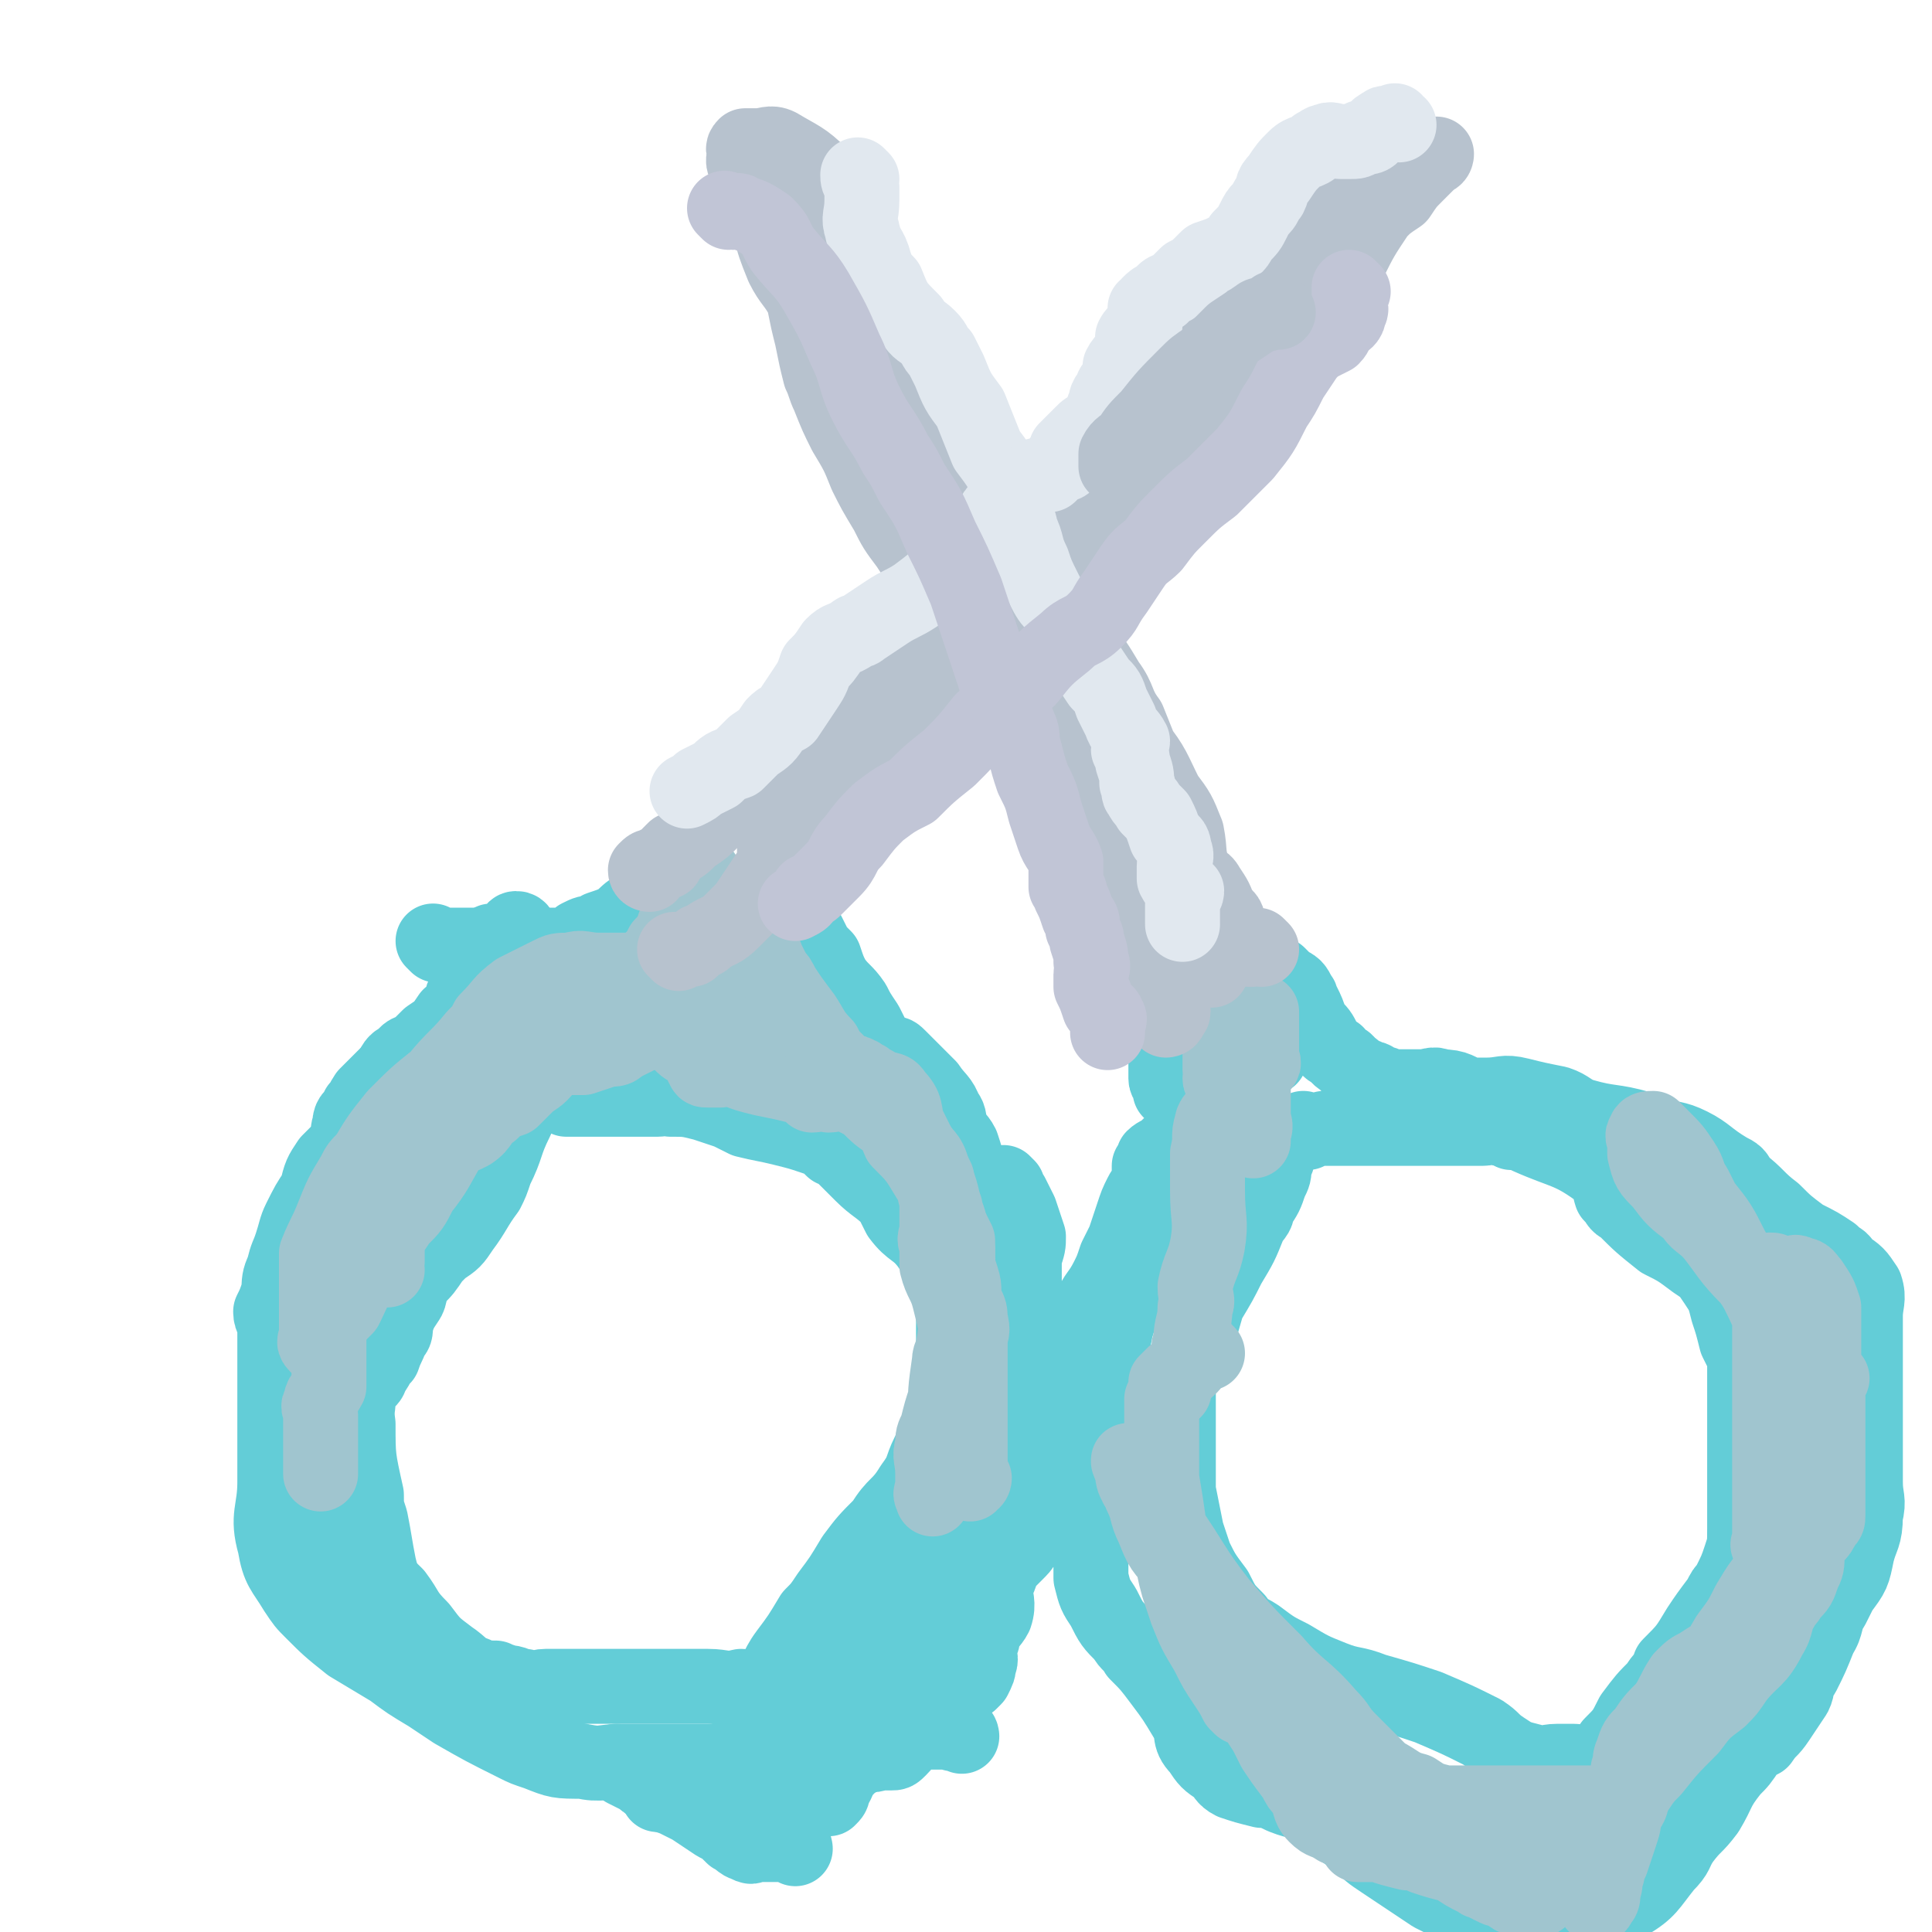
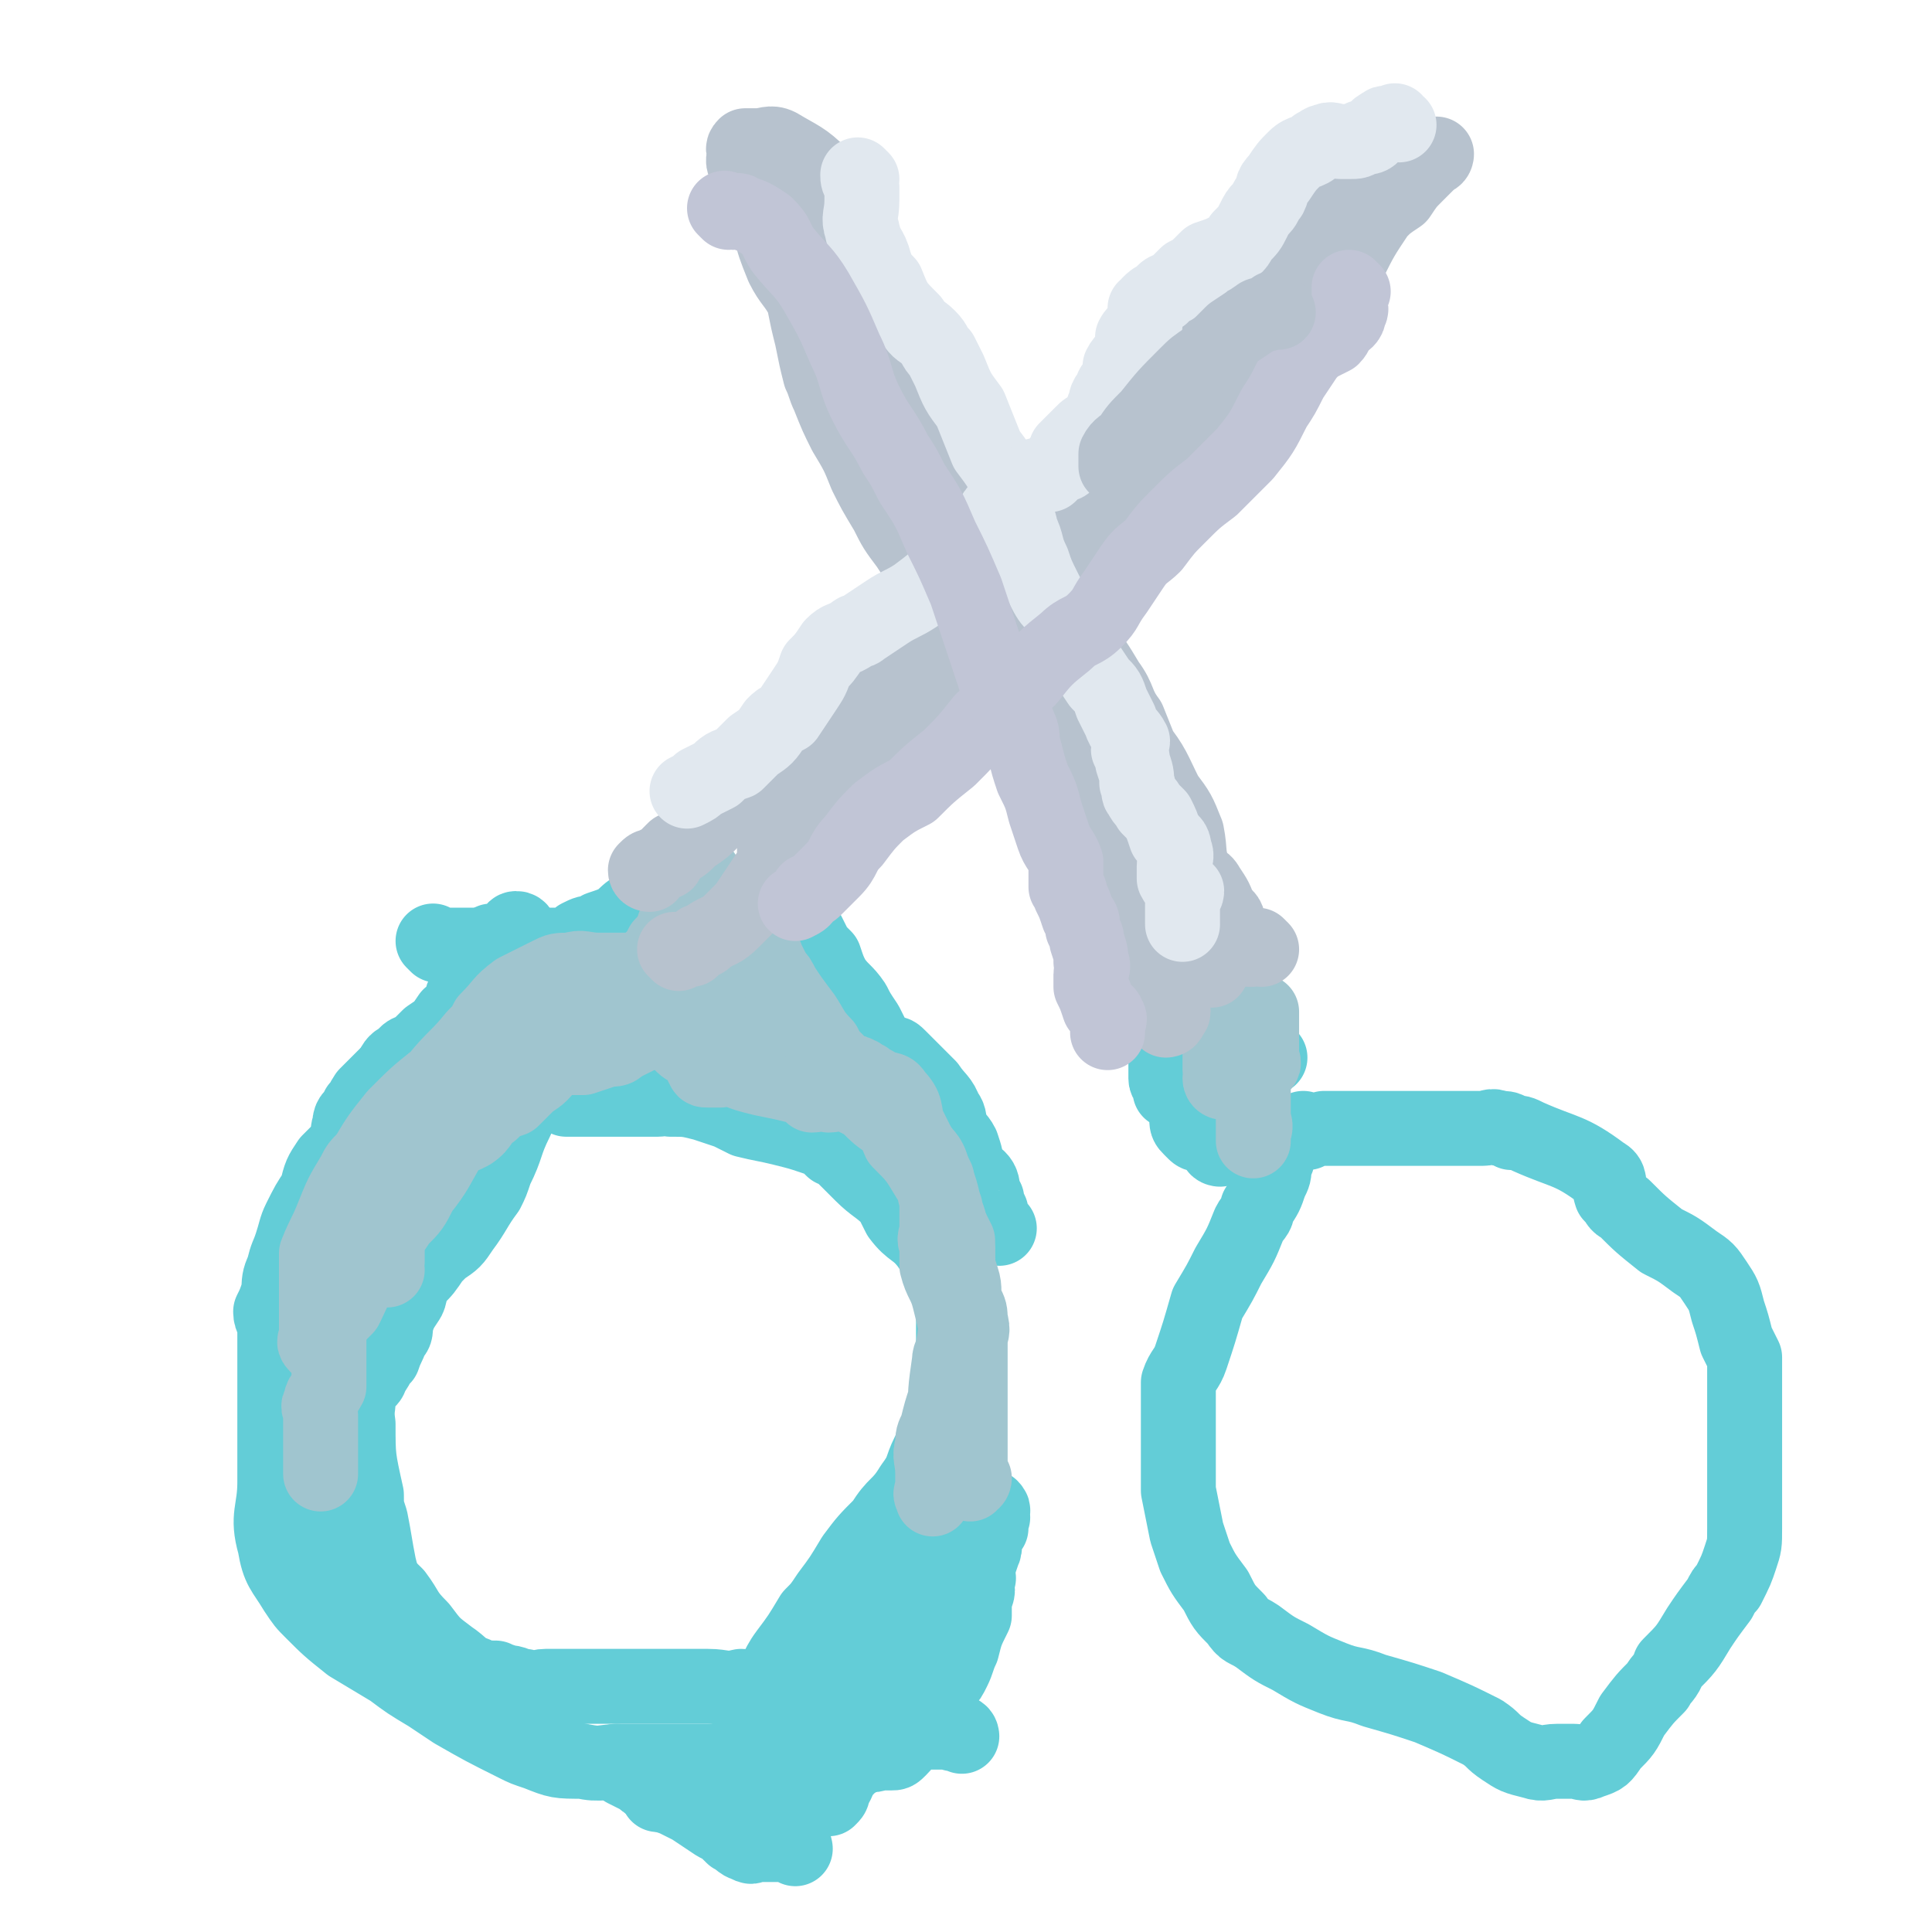
<svg xmlns="http://www.w3.org/2000/svg" viewBox="0 0 464 464" version="1.1">
  <g fill="none" stroke="#63CDD7" stroke-width="18" stroke-linecap="round" stroke-linejoin="round">
    <path d="M125,224c0,0 0,-1 -1,-1 -1,0 0,1 -1,2 -2,1 -2,1 -3,1 -1,0 -1,0 -2,0 -1,1 -1,1 -1,3 -1,1 -1,1 -1,2 -1,1 -1,1 -2,2 0,1 0,1 -1,3 0,1 0,1 -1,2 -1,1 -1,1 -1,3 -1,1 -1,1 -1,2 -1,1 -1,1 -2,1 -2,3 -2,3 -5,5 -1,1 -1,1 -2,2 -2,2 -3,1 -4,3 -2,1 -2,1 -3,3 -1,1 0,1 -1,2 -1,2 -1,2 -2,3 " />
    <path d="M135,262c0,0 0,-1 -1,-1 0,0 0,1 0,1 -1,0 -2,0 -3,0 -1,0 -1,-1 -2,0 -1,0 -2,0 -2,1 -2,3 -2,3 -3,6 -3,6 -2,6 -5,12 -1,3 -1,3 -2,5 -3,4 -3,5 -6,9 -2,3 -2,3 -5,5 -1,1 -1,1 -2,2 -2,3 -2,3 -4,5 -2,2 -1,3 -2,5 -2,3 -2,3 -3,6 0,2 0,2 -1,3 -1,3 -1,2 -2,5 -2,2 -1,2 -3,4 0,1 0,1 -1,2 -1,1 -2,1 -2,3 -1,0 0,0 0,1 0,2 0,2 -1,4 -1,2 -1,2 -2,5 -1,1 -1,1 -1,3 0,4 0,4 0,7 0,3 0,3 0,6 0,2 0,2 0,3 0,1 0,1 0,3 0,1 0,1 0,2 0,1 0,1 0,2 0,1 -1,1 0,2 1,1 1,1 3,2 1,2 2,1 3,3 4,2 4,2 7,5 3,4 2,4 6,8 3,4 3,4 7,7 3,2 3,3 6,4 2,1 3,1 5,1 1,1 1,0 2,1 3,0 3,1 5,1 3,1 3,0 5,0 4,0 4,0 7,0 4,0 4,0 7,0 4,0 4,0 8,0 3,0 3,0 7,0 3,0 3,0 7,0 2,0 2,0 3,0 4,0 4,1 8,0 3,0 3,1 6,-1 3,-2 2,-3 5,-7 3,-4 3,-4 6,-9 2,-2 2,-2 4,-5 3,-4 3,-4 6,-9 3,-4 3,-4 7,-8 3,-5 4,-4 7,-9 3,-4 2,-4 4,-8 2,-4 2,-4 3,-8 1,-2 1,-2 2,-4 0,-4 0,-4 1,-8 0,-4 0,-4 0,-7 0,-4 0,-4 0,-7 -1,-4 0,-4 -1,-7 0,-2 -1,-2 -1,-3 -2,-3 -2,-3 -4,-6 -3,-4 -4,-3 -7,-7 -1,-2 -1,-2 -2,-4 -3,-3 -4,-3 -7,-6 -2,-2 -2,-2 -5,-5 -1,-1 -1,-1 -2,-1 -2,-2 -2,-2 -5,-3 -3,-1 -3,-1 -7,-2 -4,-1 -5,-1 -9,-2 -2,-1 -2,-1 -4,-2 -3,-1 -3,-1 -6,-2 -4,-1 -4,-1 -8,-1 -1,-1 -1,0 -3,0 0,0 0,0 -1,0 -1,0 -1,0 -3,0 -2,0 -2,0 -4,0 -2,0 -2,0 -4,0 -2,0 -2,0 -4,0 -1,0 -1,0 -3,0 -1,0 -1,0 -1,0 -1,0 -1,0 -2,0 " />
    <path d="M314,272c0,0 -1,-1 -1,-1 0,0 0,0 -1,1 -1,0 -2,0 -3,1 -1,1 -1,2 -2,3 0,2 0,2 -1,4 0,2 0,2 -1,4 -1,3 -1,3 -3,6 0,2 -1,2 -2,4 -2,5 -2,5 -5,10 -2,4 -2,4 -5,9 -2,7 -2,7 -4,13 -1,3 -2,3 -3,6 0,1 0,1 0,3 0,2 0,2 0,5 0,5 0,5 0,9 0,4 0,4 0,9 1,5 1,5 2,10 1,3 1,3 2,6 2,4 2,4 5,8 2,4 2,4 5,7 2,3 2,2 5,4 4,3 4,3 8,5 5,3 5,3 10,5 5,2 5,1 10,3 7,2 7,2 13,4 7,3 7,3 13,6 3,2 2,2 5,4 3,2 3,2 7,3 3,1 3,0 6,0 2,0 2,0 4,0 2,0 2,1 4,0 3,-1 3,-1 5,-4 3,-3 3,-3 5,-7 3,-4 3,-4 6,-7 1,-2 2,-2 3,-5 4,-4 4,-4 7,-9 2,-3 2,-3 5,-7 1,-2 1,-2 2,-3 2,-4 2,-4 3,-7 1,-3 1,-3 1,-7 0,-2 0,-2 0,-4 0,-4 0,-4 0,-8 0,-4 0,-4 0,-8 0,-1 0,-1 0,-3 0,-5 0,-5 0,-9 0,-5 0,-5 0,-9 -1,-2 -1,-2 -2,-4 -1,-4 -1,-4 -2,-7 -1,-4 -1,-4 -3,-7 -2,-3 -2,-3 -5,-5 -4,-3 -4,-3 -8,-5 -5,-4 -5,-4 -9,-8 -2,-1 -1,-1 -3,-3 -1,-3 0,-4 -2,-5 -8,-6 -9,-5 -18,-9 -2,-1 -2,-1 -4,-1 -1,-1 -1,-1 -3,-1 -2,-1 -2,0 -4,0 -2,0 -2,0 -3,0 -2,0 -2,0 -4,0 -1,0 -1,0 -2,0 -1,0 -1,0 -2,0 -3,0 -3,0 -5,0 -3,0 -3,0 -6,0 -3,0 -3,0 -7,0 -2,0 -2,0 -5,0 -1,0 -1,0 -2,0 -1,0 -1,0 -2,0 " />
-     <path d="M242,285c0,0 -1,-1 -1,-1 0,1 1,2 2,3 1,2 1,2 2,4 1,3 1,3 2,6 0,2 0,2 -1,5 0,4 0,4 0,9 0,3 0,3 0,5 0,3 0,3 0,6 0,3 0,3 0,7 0,3 0,3 0,6 0,4 0,4 0,8 0,3 0,3 0,6 0,3 0,3 0,6 0,2 0,2 0,4 0,3 0,3 0,6 0,2 1,2 0,3 0,3 0,3 -2,5 -1,1 -1,1 -2,2 -1,1 -1,1 -1,1 -1,3 -1,3 -2,5 0,3 1,4 0,7 -1,2 -2,2 -3,5 0,1 0,1 -1,2 0,3 1,3 0,5 0,1 0,1 -1,3 0,0 -1,1 -1,1 0,-1 0,-2 0,-4 1,-1 0,-1 0,-2 0,-1 0,-1 0,-2 0,-1 0,-1 0,-3 0,-2 0,-2 0,-4 1,-2 1,-2 1,-4 1,-1 1,-1 2,-2 0,-1 0,-1 1,-2 1,-3 1,-3 2,-5 2,-5 2,-5 4,-10 1,-3 2,-3 3,-5 2,-5 2,-5 4,-10 3,-5 3,-5 4,-11 1,-2 1,-3 2,-5 1,-4 1,-4 2,-9 1,-4 1,-4 2,-8 1,-2 1,-2 2,-4 1,-3 2,-3 4,-7 1,-2 1,-2 2,-5 1,-2 1,-2 2,-4 1,-3 1,-3 2,-6 1,-3 1,-3 2,-5 1,-2 1,-1 2,-3 0,-2 0,-2 0,-4 1,-1 1,-2 1,-2 1,-1 2,-1 3,-2 0,0 1,-1 1,-1 0,0 0,1 -1,2 0,0 0,0 0,1 0,2 1,2 0,3 -1,4 -1,4 -3,8 -2,6 -2,6 -5,12 -1,3 -1,3 -1,6 -2,6 -1,6 -3,12 -1,5 -1,5 -2,11 -1,3 -1,3 -1,6 -1,5 -2,5 -3,11 0,4 0,4 0,9 0,2 0,2 0,3 0,4 0,4 0,7 0,5 0,5 0,9 0,2 0,2 0,4 1,4 1,4 3,7 2,4 2,4 5,7 1,2 2,2 3,4 3,3 3,3 6,7 3,4 3,4 6,9 2,3 0,4 3,7 2,3 2,3 5,5 1,1 1,2 3,3 3,1 3,1 7,2 2,0 2,0 4,1 4,2 5,1 9,4 5,3 5,4 10,7 3,3 3,3 6,5 6,4 6,4 12,8 6,3 6,3 13,6 0,0 0,-1 1,-1 1,0 1,0 3,0 2,0 2,0 4,0 4,0 4,0 7,0 2,0 2,0 4,0 3,0 3,1 7,0 4,0 5,0 8,-3 5,-3 5,-4 9,-9 3,-3 2,-3 4,-6 3,-4 3,-3 6,-7 3,-5 2,-5 6,-10 2,-2 2,-2 4,-5 1,-1 1,-1 3,-2 2,-3 2,-2 4,-5 2,-3 2,-3 4,-6 1,-2 0,-2 2,-5 2,-4 2,-4 4,-9 2,-3 1,-4 3,-7 1,-2 1,-2 2,-4 3,-4 3,-4 4,-9 1,-4 2,-4 2,-9 1,-4 0,-4 0,-8 0,-2 0,-2 0,-4 0,-3 0,-3 0,-7 0,-3 0,-3 0,-6 0,-3 0,-3 0,-6 0,-3 0,-3 0,-6 0,-2 0,-2 0,-4 0,-3 0,-3 0,-7 0,-3 1,-4 0,-7 -2,-3 -2,-3 -5,-5 -1,-2 -1,-1 -3,-3 -3,-2 -3,-2 -7,-4 -4,-3 -4,-3 -7,-6 -4,-3 -4,-4 -8,-7 -1,-2 -1,-2 -3,-3 -5,-3 -5,-4 -9,-6 -4,-2 -4,-1 -9,-3 -1,0 -1,0 -3,-1 -7,-2 -7,-1 -14,-3 -3,-1 -3,-2 -6,-3 -5,-1 -5,-1 -9,-2 -4,-1 -4,0 -8,0 -2,0 -2,0 -4,0 -3,-1 -3,-2 -7,-2 -2,-1 -2,0 -5,0 -1,0 -1,0 -2,0 -3,0 -3,0 -5,0 -2,-1 -2,-1 -4,-1 0,-1 0,-1 -1,-1 -1,-1 -1,0 -2,-1 -2,-1 -1,-1 -3,-2 -1,-2 -2,-1 -3,-3 -2,-1 -2,-1 -3,-3 -1,-2 -1,-2 -3,-4 -1,-3 -1,-3 -2,-5 -1,-1 0,-1 -1,-2 -1,-2 -1,-2 -3,-3 -1,-1 -1,-1 -2,-2 -1,0 -1,1 -2,1 -1,0 -1,0 -2,0 -1,0 -1,0 -2,0 -1,0 -2,-1 -2,0 0,0 0,0 0,1 1,1 0,1 0,3 0,1 0,1 0,3 0,1 0,1 0,2 0,1 0,1 0,2 0,1 0,1 0,2 0,1 0,1 0,2 " />
    <path d="M293,276c0,0 -1,0 -1,-1 -1,-1 -1,-1 -2,-2 -1,-1 -2,0 -3,-1 -1,-1 -1,-1 -1,-1 -1,-1 -1,-1 -1,-3 0,-1 1,-1 0,-2 0,-2 0,-2 -1,-2 0,-1 -1,-1 -1,-1 -1,-1 -1,-1 -2,-1 0,-2 -1,-2 -1,-3 0,-1 0,-1 0,-2 0,-1 0,-1 0,-2 0,-2 0,-2 0,-4 0,-2 0,-2 0,-3 0,-2 0,-2 0,-4 0,-2 0,-2 0,-5 0,-1 0,-1 0,-2 0,-1 0,-1 0,-1 " />
    <path d="M305,254c0,0 -1,-1 -1,-1 -1,0 -1,1 -2,1 -3,0 -3,0 -6,0 0,0 -1,-1 -1,0 0,0 0,0 0,1 0,0 0,0 0,1 " />
    <path d="M240,295c0,0 -1,0 -1,-1 -1,-1 -1,-1 -1,-3 -1,-2 -1,-2 -1,-3 -1,-1 -1,-1 -1,-2 0,-1 0,-2 -1,-3 0,0 0,0 -1,0 -1,-1 -1,-1 -2,-2 0,0 1,0 0,-1 0,-2 0,-2 -1,-5 -1,-2 -2,-2 -3,-5 0,-1 0,-2 -1,-3 -1,-3 -2,-3 -4,-6 -2,-2 -2,-2 -5,-5 -1,-1 -1,-1 -2,-2 -1,-1 -1,-1 -2,-1 -1,-1 -1,0 -2,0 -1,0 -2,0 -2,0 0,-1 0,-2 0,-3 -1,-2 -1,-2 -2,-4 -2,-3 -2,-3 -3,-5 -2,-3 -3,-3 -5,-6 -1,-2 -1,-2 -2,-5 -1,-1 -1,-1 -2,-2 -1,-2 -1,-2 -2,-4 -1,-1 -2,-1 -2,-2 -1,-1 0,-2 0,-3 " />
    <path d="M105,227c0,0 -1,-1 -1,-1 0,0 1,1 2,1 2,0 2,0 4,0 2,0 2,0 4,0 1,0 1,0 3,0 1,0 1,0 2,0 1,0 1,0 3,0 0,0 0,0 0,0 1,0 1,0 2,0 2,0 2,0 3,0 2,0 2,0 3,0 3,0 3,0 6,0 2,-1 2,-1 3,-2 2,-1 2,-1 4,-1 1,-1 1,-1 1,-1 3,-1 3,-1 5,-2 2,-2 2,-2 5,-4 0,-1 0,-1 1,-2 1,-1 1,-1 2,-2 0,-2 0,-3 1,-4 0,-1 1,-1 2,-1 0,-1 1,0 1,0 1,0 1,0 2,0 2,0 2,0 3,0 " />
    <path d="M103,252c0,0 0,-1 -1,-1 0,0 0,1 -1,2 -1,1 -1,1 -2,1 -1,1 -1,1 -2,2 -1,0 -2,0 -3,1 -1,1 -1,1 -2,2 -2,2 -2,2 -4,4 -2,3 -1,3 -3,7 -1,2 -1,2 -2,5 -2,2 -2,2 -4,4 -2,3 -2,3 -3,7 -2,3 -2,3 -4,7 -1,2 -1,3 -2,6 -1,3 -1,2 -2,6 -1,2 -1,3 -1,5 -1,3 -1,3 -2,5 0,2 1,2 1,4 0,3 0,3 0,6 0,6 0,6 0,12 0,7 0,7 0,13 0,3 0,3 0,6 0,7 -2,8 0,15 1,6 2,6 5,11 2,3 2,3 4,5 4,4 4,4 9,8 5,3 5,3 10,6 4,3 4,3 9,6 3,2 3,2 6,4 7,4 7,4 15,8 2,1 2,1 5,2 5,2 5,2 11,2 5,1 5,0 10,0 2,0 2,0 4,0 4,0 4,0 8,0 6,0 6,0 12,0 2,0 2,0 4,0 5,0 5,1 10,0 3,0 3,0 5,-1 2,-2 2,-3 3,-4 1,-1 1,-1 2,-2 1,-1 2,-1 3,-2 2,-2 1,-2 3,-3 3,-4 3,-4 5,-7 4,-5 4,-5 8,-10 4,-4 4,-4 9,-8 2,-2 2,-2 5,-5 1,-1 1,-1 2,-2 2,-3 2,-3 3,-6 1,-2 0,-2 0,-5 1,0 1,0 2,-1 0,-1 0,-1 0,-2 1,-1 0,-1 0,-1 0,-1 1,-1 0,-2 0,0 0,0 -1,0 -1,1 -1,1 -1,1 -1,1 -1,1 -2,2 -3,3 -3,3 -5,5 -3,3 -3,3 -6,6 -3,4 -3,5 -6,9 -3,4 -3,5 -7,9 -1,2 -1,3 -3,4 -4,3 -4,3 -7,5 -3,2 -3,3 -5,5 -1,1 -1,1 -3,2 -2,3 -2,3 -4,5 -2,2 -2,3 -4,5 -2,2 -3,1 -5,2 -5,1 -5,1 -10,1 -7,1 -7,0 -14,0 -3,0 -3,0 -6,0 -4,0 -5,1 -9,0 -5,-1 -5,-1 -9,-3 -2,-2 -2,-3 -5,-4 -4,-3 -4,-3 -9,-6 -6,-3 -6,-2 -11,-6 -5,-4 -6,-4 -9,-9 -2,-3 -1,-3 -2,-7 -1,-2 -1,-2 -2,-4 -1,-4 -1,-4 -2,-8 -1,-5 -1,-6 -2,-11 -1,-3 -1,-3 -1,-6 -2,-9 -2,-9 -2,-17 -1,-7 0,-7 0,-14 0,-3 0,-3 0,-5 -1,-4 -2,-4 -2,-8 -1,-3 0,-3 0,-7 0,-1 0,-1 0,-2 0,-1 0,-1 0,-3 0,-3 0,-3 0,-5 0,-3 0,-3 0,-5 0,-7 0,-7 0,-13 0,-2 0,-2 0,-3 0,-4 -1,-4 0,-7 0,-2 1,-2 2,-3 0,-1 0,-1 0,-1 " />
  </g>
  <g fill="none" stroke="#A0C5CF" stroke-width="18" stroke-linecap="round" stroke-linejoin="round">
    <path d="M93,305c0,0 -1,0 -1,-1 0,0 1,-1 1,-1 0,-1 0,-1 0,-2 0,-1 0,-1 0,-1 0,-2 0,-2 0,-4 0,-2 -1,-2 0,-4 0,-2 1,-2 1,-4 1,-3 0,-3 2,-5 1,-2 1,-2 3,-4 2,-1 2,-2 5,-3 2,-1 2,-1 4,-2 3,-1 3,-1 5,-2 3,-2 2,-3 5,-5 2,-2 2,-2 5,-3 2,-2 2,-2 4,-4 3,-2 3,-2 5,-5 2,-3 3,-2 4,-6 1,-2 1,-2 1,-5 0,-1 0,-1 0,-2 -1,0 -1,1 -1,2 -2,1 -2,1 -3,2 -1,2 -1,2 -2,3 -2,1 -2,1 -3,2 -2,2 -2,2 -4,4 -3,2 -3,2 -5,5 -2,2 -2,2 -4,4 -3,5 -3,5 -7,11 -3,5 -3,6 -7,11 -2,4 -2,4 -5,7 -4,6 -4,6 -8,12 -3,4 -3,5 -5,9 -2,2 -2,2 -3,3 -1,2 -1,2 -3,4 -1,1 -1,2 -1,2 -1,-1 0,-1 0,-2 0,-3 0,-3 0,-7 0,-4 0,-4 0,-9 0,-2 0,-2 0,-4 2,-5 2,-4 4,-9 2,-5 2,-5 5,-10 1,-2 1,-2 3,-4 3,-5 3,-5 7,-10 5,-5 5,-5 10,-9 4,-5 5,-5 9,-10 2,-2 2,-2 3,-4 4,-4 3,-4 7,-7 4,-2 4,-2 8,-4 2,-1 2,-1 5,-1 3,-1 3,0 7,0 1,0 1,0 2,0 4,0 4,0 7,0 3,0 3,-1 5,0 3,0 3,0 5,1 5,2 5,2 9,5 4,3 4,3 7,5 4,3 4,3 8,5 1,1 1,2 3,3 3,1 3,1 5,2 3,2 3,2 5,3 1,0 1,0 2,1 3,2 3,2 5,4 2,2 3,2 5,4 1,1 1,1 2,2 3,3 3,3 5,6 2,2 2,2 4,5 1,2 1,2 2,4 0,2 0,2 0,3 -1,1 0,1 0,2 0,0 0,0 0,1 0,0 0,0 0,1 0,1 0,1 0,2 0,0 0,0 0,1 0,0 0,0 0,1 0,0 0,0 0,1 0,0 0,0 0,1 0,1 -1,1 0,3 0,2 0,2 0,5 1,4 2,4 3,8 1,4 1,4 2,9 0,2 0,2 0,4 -1,2 0,2 -1,5 0,3 -1,3 -2,6 -1,3 -1,3 -2,7 -1,2 -1,2 -1,4 -1,3 0,3 0,7 0,2 0,2 0,5 0,1 0,1 0,1 0,0 0,0 0,0 0,-1 -1,-1 0,-2 0,-2 0,-2 1,-4 1,-2 1,-2 1,-4 1,-4 0,-4 1,-9 0,-7 0,-7 1,-14 0,-2 1,-2 1,-4 1,-6 0,-6 1,-13 0,-3 0,-3 0,-5 0,-2 0,-2 0,-4 0,-1 0,-2 0,-3 -1,-2 -1,-2 -2,-4 -1,-2 -1,-2 -1,-4 -2,-4 -2,-4 -4,-7 -3,-5 -3,-5 -7,-9 -1,-2 0,-2 -2,-4 -3,-2 -3,-2 -6,-5 -2,-1 -2,-1 -4,-2 -3,-1 -3,0 -5,0 -2,-1 -2,0 -4,0 -1,-1 -1,-1 -3,-2 -4,-1 -4,-1 -9,-2 -4,-1 -4,-1 -9,-3 -4,-1 -4,-1 -7,-3 -1,-1 -2,-1 -3,-2 -2,-2 -1,-2 -3,-3 -1,-1 -2,0 -3,0 0,0 0,-1 -1,0 -2,0 -2,0 -4,1 -2,1 -2,1 -4,2 -1,1 -1,1 -3,1 -3,1 -3,1 -6,2 -2,0 -2,0 -3,0 0,0 0,0 0,0 1,-2 1,-2 2,-3 2,-1 2,-1 3,-3 2,-2 1,-2 3,-3 2,-4 2,-4 5,-8 3,-4 3,-3 7,-7 1,-1 1,-1 2,-3 2,-2 2,-2 3,-5 2,-3 1,-3 3,-6 0,-2 1,-2 2,-4 0,0 1,0 1,-1 1,0 1,-1 1,-1 0,0 0,1 0,2 0,1 0,1 0,2 0,3 0,3 0,5 0,6 0,6 0,12 0,5 0,5 0,11 0,2 0,2 0,5 0,3 0,3 0,7 0,1 -1,2 0,2 0,1 0,1 1,1 1,0 1,0 2,0 1,0 1,0 1,0 0,-1 0,-1 0,-1 -1,-1 0,-1 0,-2 0,-3 0,-3 0,-6 0,-4 0,-4 0,-9 0,-2 0,-2 0,-4 0,-4 -1,-4 0,-7 1,-2 1,-3 3,-4 0,-1 1,-1 2,-1 0,0 1,-1 1,0 0,0 0,0 0,1 0,1 0,1 0,3 0,2 0,2 0,4 0,2 0,2 0,3 0,2 0,2 0,4 0,2 0,2 0,3 " />
-     <path d="M295,268c0,0 -1,-1 -1,-1 0,0 0,0 -1,1 0,0 0,-1 -1,0 0,0 -1,1 -1,2 -1,3 0,3 -1,7 0,1 0,1 0,3 0,3 0,3 0,6 0,7 1,7 0,13 -1,5 -2,5 -3,10 0,3 1,3 0,5 0,4 -1,4 -1,8 -1,2 0,2 -1,4 0,2 0,2 -1,3 -1,1 -1,1 -2,3 0,1 0,1 0,2 " />
    <path d="M232,337c0,0 -1,-1 -1,-1 0,1 0,2 1,4 0,2 0,2 0,3 0,3 0,3 0,5 0,2 -1,3 0,4 0,2 1,1 2,3 0,0 0,1 -1,1 0,1 0,0 0,-1 0,0 0,0 0,-1 0,-1 0,-1 0,-2 0,-2 0,-2 0,-3 0,-2 0,-2 0,-4 0,-2 0,-2 0,-3 0,-2 0,-2 0,-4 0,-3 0,-3 0,-6 0,-3 0,-3 0,-5 0,-2 0,-2 0,-5 0,-2 1,-2 0,-5 0,-2 0,-2 -1,-4 -1,-3 0,-3 -1,-6 -1,-3 -1,-3 -1,-7 -1,-2 -1,-2 -2,-5 0,-2 0,-2 -1,-4 -1,-5 -1,-5 -3,-10 -1,-4 -2,-3 -4,-7 -1,-2 -1,-2 -2,-4 -1,-3 0,-4 -3,-7 -1,-2 -2,-1 -4,-2 -1,-1 -2,-1 -3,-2 -1,0 -1,-1 -2,-1 -1,-1 -1,0 -2,0 -2,-2 -2,-2 -4,-4 -1,-1 -1,-1 -2,-3 -3,-3 -3,-4 -5,-7 -3,-4 -3,-4 -5,-7 -1,-2 -1,-2 -2,-3 -1,-2 -1,-2 -2,-4 0,-1 -1,-1 -1,-1 0,0 0,0 0,0 " />
    <path d="M85,304c0,0 0,-1 -1,-1 -1,0 -1,1 -1,2 -1,1 -1,2 -2,3 0,3 0,3 -1,6 0,3 0,3 -1,6 0,2 0,2 0,4 0,2 0,2 0,5 0,2 0,2 0,4 -1,2 -2,2 -2,4 -1,1 0,1 0,3 0,4 0,4 0,7 0,3 0,3 0,6 0,1 0,1 0,1 0,-1 0,-1 0,-3 0,-1 0,-1 0,-3 0,-2 0,-2 0,-3 0,-2 0,-2 0,-4 0,-1 0,-1 0,-1 " />
-     <path d="M290,325c0,0 -1,-1 -1,-1 0,0 0,0 -1,0 0,1 0,1 -1,2 -1,1 0,1 -1,2 -1,1 -1,1 -2,1 -1,1 -1,1 -2,1 -1,1 -1,1 -2,2 0,1 0,2 -1,4 0,1 0,1 0,2 0,1 0,1 0,3 0,1 0,1 0,2 0,1 0,1 0,2 0,2 0,2 0,4 0,3 0,3 0,6 1,6 1,6 2,13 1,6 0,6 2,13 1,3 1,3 2,6 2,5 2,5 5,10 2,4 2,4 4,7 2,3 2,3 3,5 1,1 1,1 1,1 2,1 2,1 3,1 0,1 0,0 1,0 0,0 0,1 0,0 1,0 1,0 0,-1 -1,-3 -1,-3 -2,-6 -1,-2 -2,-2 -3,-4 0,-3 0,-3 -1,-5 0,-2 0,-2 -1,-4 -1,-2 -1,-1 -3,-3 -1,-2 -1,-2 -2,-4 -1,-2 -1,-2 -3,-3 -1,-2 -1,-2 -2,-3 -1,-1 -1,-1 -2,-2 -1,-1 -1,-1 -1,-1 0,0 0,-1 0,-1 1,1 1,1 2,2 0,2 0,2 1,4 0,2 0,2 1,4 1,4 2,4 4,7 1,3 2,3 3,5 2,3 2,3 4,6 2,4 2,4 4,8 1,3 1,3 3,6 1,2 1,2 2,4 2,3 2,3 5,7 1,2 1,2 2,3 2,3 1,4 3,6 2,2 2,1 5,3 1,0 1,0 2,1 2,1 1,1 3,1 2,1 2,1 5,2 3,1 3,1 7,2 2,0 2,0 4,1 3,1 3,1 7,2 3,2 3,2 5,3 1,0 1,1 2,1 2,1 2,1 5,2 2,1 2,2 4,2 1,1 1,0 2,0 1,0 1,0 1,0 1,0 2,0 2,0 0,0 -1,1 -2,0 -2,0 -2,0 -3,-1 -2,0 -2,0 -3,-1 -2,0 -2,0 -4,-1 -2,-1 -1,-2 -2,-3 -5,-5 -5,-5 -9,-9 -3,-3 -4,-3 -6,-5 -6,-5 -5,-5 -10,-10 -7,-7 -7,-7 -13,-14 -6,-6 -6,-6 -12,-12 -3,-3 -2,-3 -5,-6 -4,-4 -5,-4 -9,-8 -5,-5 -5,-5 -9,-10 -4,-4 -4,-4 -6,-9 -2,-4 -1,-4 -3,-8 0,-1 0,-1 -1,-2 -1,-2 -1,-2 -1,-4 -1,-1 -1,-3 -1,-2 2,2 2,3 4,7 3,4 2,4 5,8 7,10 6,10 13,19 6,7 6,7 13,14 6,7 7,6 13,13 3,3 2,3 5,6 4,4 4,4 8,8 4,2 4,3 8,4 3,2 3,2 7,3 2,0 2,0 5,0 1,0 1,0 2,0 2,0 2,0 3,0 1,0 1,0 3,0 2,0 2,0 5,0 2,0 2,0 5,0 1,0 1,0 2,0 2,0 2,0 5,0 1,0 1,0 3,0 0,0 0,0 1,0 1,0 1,0 2,0 0,0 0,0 0,0 -1,0 -1,0 -2,0 -1,0 -1,0 -2,0 -1,0 -1,0 -2,0 -2,0 -2,0 -3,0 -3,0 -3,0 -5,0 -2,0 -2,0 -4,0 -1,0 -1,0 -3,1 -2,1 -2,1 -4,2 -1,1 -1,0 -2,0 -1,0 -1,0 -1,0 -1,1 0,1 0,2 0,1 0,1 0,2 0,1 1,0 1,0 2,0 2,0 3,0 2,0 2,0 5,0 1,0 1,0 3,0 2,0 2,0 4,0 2,0 2,0 3,0 1,0 1,1 2,0 2,0 2,0 3,0 1,-1 1,-1 2,-2 1,-1 1,-1 3,-2 1,-1 1,-1 2,-2 1,-2 1,-1 2,-3 1,-1 1,-1 2,-2 1,-2 1,-2 1,-4 1,-2 0,-2 1,-4 1,-3 1,-3 3,-5 2,-3 2,-3 5,-6 2,-3 2,-4 4,-7 2,-2 2,-2 4,-3 3,-2 3,-2 7,-4 1,-1 1,-2 3,-3 1,0 1,0 2,-1 1,0 1,0 2,-1 0,0 -1,-1 -1,-1 0,1 0,1 0,2 0,1 0,1 -1,2 0,1 -1,1 -2,2 -1,2 -2,1 -3,3 -2,1 -2,1 -4,2 -3,2 -2,3 -5,5 -2,3 -3,3 -5,5 -1,2 -1,3 -3,5 -1,2 -1,2 -2,4 -1,1 -1,1 -1,3 -1,2 -1,2 -1,4 -1,2 -1,2 -2,4 0,3 -1,3 -2,5 0,2 0,2 -1,5 -1,3 -1,3 -2,6 -1,2 -1,1 -1,3 -1,2 0,2 -1,4 0,2 0,2 -1,3 0,1 -1,1 -1,0 0,0 0,0 0,-1 0,-2 0,-2 0,-3 0,-2 0,-2 1,-4 2,-6 2,-7 5,-13 1,-3 2,-3 4,-6 2,-3 2,-3 4,-5 4,-5 4,-5 9,-10 3,-4 3,-4 7,-7 2,-2 2,-2 4,-5 4,-5 5,-4 8,-10 2,-3 1,-4 3,-7 1,-2 1,-1 2,-3 2,-2 2,-2 3,-5 1,-2 1,-2 1,-5 0,-4 0,-4 0,-8 0,-2 0,-2 0,-4 0,-4 0,-4 0,-8 0,-4 0,-4 0,-8 0,-2 1,-2 0,-4 -1,-5 -2,-5 -3,-9 -2,-4 -2,-4 -4,-8 0,-2 0,-3 -1,-5 -2,-5 -2,-5 -4,-9 -3,-5 -3,-5 -6,-10 -3,-6 -3,-6 -7,-11 -1,-2 -1,-2 -2,-4 -2,-3 -1,-3 -3,-6 -2,-3 -2,-3 -5,-6 -1,-1 -1,-1 -2,-2 -1,0 -2,0 -2,1 -1,1 0,1 0,3 0,1 0,1 0,2 1,4 1,4 4,7 3,4 3,4 7,7 2,3 2,2 5,5 4,5 4,6 9,11 3,4 3,4 5,8 3,4 3,4 5,7 1,2 1,2 2,4 2,2 3,1 5,3 1,1 2,1 3,2 0,0 -1,0 -1,1 0,0 0,0 0,1 0,1 0,1 0,1 0,3 0,3 0,6 0,2 0,2 0,5 0,3 0,3 0,7 0,3 0,3 0,6 0,1 0,1 0,3 0,2 0,2 0,3 0,1 0,1 -1,2 -1,2 -1,2 -2,3 -2,1 -2,1 -3,1 -3,1 -3,1 -5,1 -1,1 -1,0 -1,0 -1,0 -2,1 -2,0 -1,0 0,0 0,-1 0,-4 0,-4 0,-8 0,-3 0,-3 0,-5 0,-4 0,-4 0,-9 0,-4 0,-4 0,-8 0,-4 0,-4 0,-8 0,-3 0,-3 0,-7 0,-3 0,-3 0,-6 0,-2 0,-2 0,-4 0,-3 0,-3 0,-6 0,-1 0,-1 0,-3 0,0 0,-1 0,-1 1,0 1,0 2,1 2,0 2,0 3,0 1,0 1,-1 2,0 2,0 2,1 3,2 2,3 2,3 3,6 0,1 0,1 0,3 0,4 0,4 0,8 0,5 0,5 0,11 0,3 0,3 0,6 0,5 1,5 0,10 -1,6 0,6 -2,12 -2,4 -3,4 -6,8 -1,2 -2,2 -3,4 -4,4 -4,4 -7,9 -2,4 -2,4 -5,8 -3,5 -3,6 -6,11 -1,3 -1,3 -3,6 -3,4 -3,4 -7,9 -2,4 -1,4 -4,7 -5,4 -5,4 -10,7 -3,1 -3,1 -6,2 -9,3 -9,3 -18,5 -8,2 -8,2 -17,3 -3,0 -3,0 -6,0 -5,0 -5,0 -9,0 -1,0 -1,0 -3,0 0,0 0,0 0,0 " />
    <path d="M294,260c0,0 -1,0 -1,-1 0,0 0,0 0,0 1,-1 0,-1 0,-2 0,0 0,0 0,-1 0,-1 0,-1 0,-2 0,-2 0,-2 0,-4 0,-1 0,-1 0,-2 0,-1 0,-1 0,-3 0,-2 0,-2 0,-4 0,-1 0,-1 0,-1 0,-2 0,-3 0,-3 0,0 0,1 0,2 1,1 1,1 1,3 1,1 1,1 1,2 2,4 1,4 3,7 1,3 1,2 1,5 1,3 0,3 0,6 1,2 1,2 2,4 0,2 0,2 0,3 1,2 0,2 0,4 0,0 0,1 0,1 0,-1 0,-2 0,-3 0,-1 0,-1 0,-3 0,-1 0,-1 0,-2 0,0 0,0 0,-1 0,0 0,0 0,-1 0,-1 0,-1 0,-2 0,-1 0,-1 0,-2 0,-1 0,-1 0,-2 1,-1 1,-1 1,-1 1,-1 1,-1 1,-1 1,-1 0,-1 0,-2 0,0 0,0 0,-1 0,0 0,0 0,-1 0,-1 0,-1 0,-3 0,-1 0,-1 0,-2 0,-1 0,-1 0,-1 0,-2 0,-2 0,-3 " />
  </g>
  <g fill="none" stroke="#63CDD7" stroke-width="18" stroke-linecap="round" stroke-linejoin="round">
    <path d="M235,379c0,0 -1,-1 -1,-1 0,0 0,1 0,1 1,3 1,3 0,5 0,2 0,2 0,4 -2,4 -2,4 -3,8 -1,2 -1,3 -2,5 -1,2 -1,2 -2,3 -2,1 -2,1 -4,2 -4,3 -5,3 -9,7 -4,4 -4,5 -8,9 -1,2 -2,1 -3,3 -2,2 -1,2 -3,5 0,1 0,1 -1,2 " />
    <path d="M231,417c0,0 0,-1 -1,-1 0,0 0,0 -1,0 0,1 0,0 -1,0 0,0 0,0 -1,0 -1,0 -1,0 -2,0 -2,0 -2,0 -4,0 -3,1 -3,2 -5,4 -1,1 -1,1 -2,1 -2,0 -2,0 -3,0 -2,1 -2,0 -5,0 -1,1 -1,1 -2,2 -1,1 -1,1 -3,2 -1,1 -1,1 -2,2 -1,1 -1,1 -3,1 -2,1 -2,1 -4,1 -6,1 -6,0 -11,0 -4,1 -4,1 -9,1 -2,1 -2,1 -4,1 -3,1 -3,0 -7,0 -1,0 -1,0 -3,0 " />
    <path d="M191,444c0,0 0,-1 -1,-1 0,0 -1,0 -1,0 -1,0 -1,0 -1,0 -2,0 -2,0 -3,0 -2,0 -2,0 -3,0 -1,0 -2,1 -2,0 -2,0 -2,-1 -4,-2 -2,-2 -2,-2 -4,-3 -3,-2 -3,-2 -6,-4 -2,-1 -2,-1 -4,-2 -3,-1 -3,-1 -5,-3 -2,-1 -2,-1 -3,-2 -2,-1 -2,-1 -4,-2 -1,-1 -1,-1 -2,-2 " />
  </g>
  <g fill="none" stroke="#B7C2CE" stroke-width="18" stroke-linecap="round" stroke-linejoin="round">
    <path d="M156,210c0,0 -1,0 -1,-1 1,-1 1,-1 2,-1 1,-1 2,-1 3,-1 0,-1 0,-1 1,-2 0,0 0,0 1,-1 2,-1 2,-1 4,-3 3,-2 3,-2 6,-5 4,-2 4,-2 9,-5 2,-1 2,-2 4,-3 5,-4 5,-4 9,-8 2,-1 2,-2 3,-3 3,-2 3,-2 6,-4 4,-3 4,-4 8,-7 3,-2 4,-1 7,-4 4,-2 4,-2 7,-4 1,-2 1,-2 2,-3 2,-1 2,-1 5,-2 2,-2 2,-1 4,-3 1,-1 1,-1 2,-2 2,-1 2,-1 3,-3 0,0 0,0 1,-1 1,-1 1,-1 2,-3 2,-2 2,-2 4,-5 2,-2 2,-2 5,-5 3,-3 2,-3 5,-6 4,-4 4,-3 8,-7 4,-4 4,-4 8,-9 2,-3 2,-3 5,-6 1,-3 1,-3 3,-5 1,-2 1,-3 2,-5 1,-2 2,-1 3,-3 0,-1 -1,-2 -1,-3 1,0 2,0 2,0 1,-1 1,-1 1,-2 1,-2 0,-2 0,-3 1,-2 2,-1 2,-3 1,-2 1,-2 1,-4 1,-1 0,-1 1,-2 1,-1 2,0 3,0 1,-1 1,-1 2,-3 0,0 0,-1 1,-1 1,0 1,0 2,0 1,0 1,0 2,0 " />
    <path d="M303,228c0,0 -1,-1 -1,-1 0,0 0,1 -1,1 0,0 0,0 -1,0 -2,-1 -2,-1 -3,-2 -1,-1 -1,-1 -2,-1 -2,-1 -2,0 -3,-1 -2,-4 -2,-4 -4,-8 -1,-2 -1,-2 -1,-4 -1,-2 -1,-2 -1,-4 -2,-4 -1,-5 -3,-9 -1,-4 -1,-4 -3,-8 -1,-2 -1,-2 -2,-4 -1,-2 -1,-2 -3,-4 -2,-5 -2,-5 -4,-10 -3,-4 -2,-5 -5,-9 -3,-5 -3,-5 -7,-10 -4,-5 -5,-4 -9,-9 -5,-5 -5,-4 -9,-9 -3,-5 -2,-5 -5,-10 -3,-5 -3,-5 -6,-11 -2,-2 -2,-2 -3,-4 -2,-4 -2,-4 -5,-8 -2,-3 -2,-3 -5,-5 -2,-3 -2,-3 -4,-5 -3,-2 -3,-2 -5,-5 -1,-2 -1,-2 -2,-4 -1,-2 -1,-1 -2,-3 -2,-3 -1,-3 -3,-5 -1,-2 -1,-1 -2,-3 -1,-2 -1,-2 -1,-5 -1,-2 0,-2 -1,-4 0,-1 -1,-1 -1,-2 -1,-1 0,-1 0,-2 -1,-1 -1,-2 -2,-2 -1,-1 -2,0 -2,0 0,0 1,0 1,1 0,2 -1,2 0,5 0,2 0,2 0,5 1,4 1,4 3,9 4,12 4,12 9,25 5,11 4,11 10,22 5,9 5,9 11,18 6,8 6,8 12,16 5,7 5,8 10,14 5,6 5,6 10,12 3,4 3,4 5,8 4,5 4,5 7,11 2,4 1,4 3,8 1,4 1,4 2,8 1,2 1,2 1,5 1,2 0,2 0,4 0,1 0,2 0,2 0,0 1,-1 0,-2 0,-3 0,-3 -1,-6 -1,-3 -1,-3 -3,-6 -2,-6 -2,-6 -4,-12 -3,-10 -3,-10 -7,-19 -3,-8 -3,-8 -7,-15 -3,-5 -3,-5 -6,-11 -4,-6 -3,-6 -6,-13 -2,-4 -2,-5 -4,-9 -4,-7 -4,-7 -9,-14 -4,-7 -4,-7 -9,-13 -4,-5 -4,-4 -7,-9 -4,-4 -3,-4 -6,-8 -3,-4 -3,-4 -5,-7 -2,-3 -2,-3 -3,-6 -1,-2 0,-2 0,-5 0,-1 0,-1 0,-2 0,-2 -1,-5 0,-4 1,1 2,3 4,7 3,4 3,4 6,8 5,8 4,8 9,16 8,13 8,13 15,26 6,10 6,9 11,19 5,9 5,9 9,18 5,7 5,7 9,15 4,6 4,6 8,12 1,2 1,2 2,4 2,3 2,3 4,7 1,2 2,3 2,4 1,0 1,-1 0,-1 0,-2 0,-2 -1,-3 -1,-3 -1,-3 -3,-7 -5,-11 -5,-11 -10,-22 -6,-12 -6,-12 -13,-23 -5,-9 -5,-9 -11,-17 -5,-8 -5,-8 -10,-15 -4,-6 -4,-6 -9,-12 -3,-4 -3,-5 -7,-9 -1,-2 -1,-2 -3,-4 -3,-3 -3,-3 -6,-6 -2,-2 -2,-2 -4,-5 -2,-2 -1,-2 -3,-4 0,-1 0,-1 0,-3 -1,-1 0,-1 0,-2 0,-1 0,-1 0,-2 0,-1 -1,-1 0,-1 1,-1 2,-1 4,0 3,2 5,2 7,6 6,11 4,12 9,25 3,8 3,8 6,15 5,13 6,13 11,26 4,11 4,11 9,23 3,11 3,11 7,22 3,9 4,9 8,18 5,8 5,8 10,17 3,6 4,5 7,11 2,5 1,5 3,10 0,1 0,1 1,2 0,0 1,0 1,-1 1,-1 1,-1 0,-2 -1,-6 -1,-6 -3,-12 -6,-15 -6,-15 -13,-30 -5,-12 -6,-12 -12,-24 -4,-9 -4,-9 -8,-18 -4,-11 -3,-11 -7,-22 -2,-6 -2,-6 -4,-12 -4,-9 -4,-9 -9,-17 -4,-7 -4,-7 -9,-14 -3,-5 -3,-5 -6,-11 -2,-4 -2,-3 -4,-8 -1,-2 0,-3 0,-6 -1,-2 0,-2 0,-3 0,0 0,0 0,0 0,4 0,4 1,9 1,4 2,4 4,7 6,12 7,12 13,23 6,11 6,11 12,22 3,5 3,4 6,9 6,8 6,8 11,17 5,7 5,7 11,14 4,6 5,6 9,13 4,5 4,6 7,12 3,4 3,4 5,9 1,5 0,5 2,10 1,2 2,1 3,3 2,3 2,3 3,6 1,1 2,1 2,3 1,1 0,1 0,1 0,0 1,1 0,1 0,0 0,0 -1,0 0,0 0,0 -1,0 -1,0 -1,0 -2,0 -2,0 -2,0 -3,0 -2,-1 -2,-1 -3,-2 -1,-1 -1,-1 -2,-2 -1,-1 -1,-1 -2,-2 " />
    <path d="M163,229c0,0 -1,-1 -1,-1 1,0 2,0 4,0 1,-1 1,-1 2,-2 1,0 1,0 2,-1 3,-2 3,-1 6,-4 1,-1 1,-1 3,-3 4,-6 4,-6 8,-12 8,-9 8,-10 16,-19 6,-8 6,-8 13,-15 6,-6 7,-5 13,-10 9,-8 9,-8 18,-15 5,-4 5,-4 10,-8 9,-7 9,-8 17,-16 7,-6 8,-6 14,-12 5,-4 5,-4 9,-9 2,-3 3,-3 4,-7 1,-3 0,-3 0,-6 0,-1 0,-1 0,-2 0,-2 1,-2 0,-3 0,-1 -1,0 -3,0 -1,0 -1,0 -3,0 -2,0 -2,-1 -4,0 -1,0 -2,0 -2,2 -4,4 -4,4 -7,8 -5,8 -5,8 -11,16 -9,13 -9,13 -19,25 -10,14 -10,14 -21,27 -6,7 -7,7 -13,15 -6,6 -6,6 -12,11 -3,3 -3,2 -6,5 -4,4 -3,4 -8,7 -2,2 -2,2 -5,4 0,0 0,1 -1,1 0,0 0,1 0,1 0,-1 0,-2 0,-3 2,-7 2,-7 5,-13 2,-5 2,-5 4,-9 9,-13 9,-13 19,-25 10,-11 11,-10 22,-20 8,-7 8,-7 16,-13 9,-7 9,-7 17,-13 6,-5 6,-5 12,-10 5,-4 6,-4 11,-8 4,-3 4,-3 8,-7 4,-3 4,-3 7,-6 2,-2 2,-2 4,-5 1,-2 1,-2 2,-4 1,-2 0,-2 0,-4 0,-1 0,-1 0,-2 0,-1 0,-2 0,-2 0,1 0,2 0,4 -2,3 -2,2 -4,5 -2,3 -2,3 -5,7 -8,12 -7,12 -16,25 -8,12 -8,12 -17,24 -7,9 -7,9 -14,17 -10,10 -10,10 -20,19 -8,7 -9,7 -17,14 -6,5 -5,6 -12,11 -3,2 -3,2 -7,4 -2,2 -2,2 -4,4 0,0 0,1 -1,1 0,0 0,-1 1,-2 0,-4 -1,-4 1,-8 2,-6 3,-6 6,-11 6,-10 6,-10 13,-19 5,-9 5,-9 12,-17 6,-7 6,-7 12,-14 5,-5 5,-5 9,-10 4,-4 4,-5 8,-9 4,-4 4,-4 8,-8 5,-5 5,-5 9,-9 2,-2 2,-2 4,-5 5,-6 5,-6 10,-13 4,-4 4,-4 9,-9 3,-3 4,-3 8,-7 6,-4 7,-4 13,-8 4,-3 4,-3 8,-4 3,-2 3,-1 7,-3 4,-1 4,-2 9,-3 1,-1 1,-1 2,-1 0,0 0,0 0,0 0,0 0,1 -1,1 -2,2 -2,2 -4,4 -2,2 -2,2 -4,5 -3,2 -3,2 -5,4 -4,6 -4,6 -7,12 -2,4 -2,4 -4,8 -2,4 -1,4 -3,7 -5,8 -5,8 -10,15 -5,6 -5,6 -10,13 -5,6 -5,7 -11,13 -2,3 -2,2 -4,5 -4,4 -4,4 -8,9 -3,4 -3,4 -7,8 -3,3 -3,2 -6,5 -2,1 -2,1 -5,2 -1,1 -1,1 -3,1 -1,0 -1,0 -2,0 -1,0 -1,-1 -1,-1 1,-2 1,-2 2,-3 3,-4 3,-4 7,-9 5,-7 6,-7 11,-15 6,-8 6,-8 12,-16 6,-8 6,-8 12,-15 4,-4 4,-4 9,-8 1,-2 1,-2 2,-3 1,-1 1,-2 1,-3 -1,0 -2,0 -4,1 -2,0 -2,1 -3,2 -3,1 -3,1 -5,3 -7,7 -7,7 -14,14 -8,9 -8,10 -16,19 -6,7 -5,7 -12,14 -5,5 -5,5 -10,10 -1,2 -1,2 -3,3 -1,1 -1,2 -2,2 -1,1 -1,-1 -2,0 -2,0 -2,1 -3,2 0,1 0,1 0,2 -1,1 0,2 0,3 -1,1 -1,0 -2,1 -1,1 -1,1 -3,2 0,0 0,0 -1,0 0,0 0,0 -1,0 0,-1 1,-1 1,-1 -1,-3 0,-3 -1,-5 -1,-3 -1,-3 -2,-6 -1,-2 -1,-2 -2,-4 -1,-4 -1,-4 -3,-7 -3,-4 -3,-4 -5,-8 -3,-5 -3,-5 -5,-9 -2,-5 -2,-5 -5,-10 -2,-4 -2,-4 -4,-9 -1,-2 -1,-3 -2,-5 -1,-4 -1,-4 -2,-9 -1,-4 -1,-4 -2,-9 -2,-4 -3,-4 -5,-8 -2,-5 -2,-5 -3,-9 -1,-4 -1,-4 -2,-7 -1,-2 -1,-2 -2,-4 -1,-2 -1,-2 -2,-4 -1,-2 0,-2 0,-3 0,-1 -1,-1 0,-2 0,0 0,0 0,0 2,0 2,0 3,0 2,0 3,-1 5,0 5,3 6,3 10,7 5,6 5,6 8,13 4,8 4,8 7,16 4,7 4,7 7,15 4,6 4,6 8,11 3,5 3,5 7,10 3,6 3,6 7,12 1,3 2,3 3,5 3,5 3,5 5,10 2,4 2,4 4,8 1,2 1,2 2,5 1,1 1,1 1,3 1,1 0,1 0,1 0,1 1,1 0,1 0,0 0,0 -1,0 -1,0 -1,0 -2,0 -1,0 -1,0 -3,0 -3,-1 -4,0 -7,-3 -4,-3 -4,-4 -7,-9 -6,-9 -5,-9 -11,-18 -5,-8 -5,-8 -10,-15 -2,-4 -2,-4 -5,-8 -3,-5 -3,-5 -6,-11 -2,-3 -2,-3 -3,-6 -1,-2 -1,-2 -1,-4 -1,-1 -1,-1 0,-2 0,0 0,0 1,0 1,0 1,-1 2,0 5,3 5,3 9,7 8,9 7,9 13,19 8,13 7,13 14,25 7,12 7,12 13,23 5,9 5,9 10,17 4,8 5,7 9,15 3,7 2,8 5,15 3,6 3,5 6,11 2,4 2,4 5,8 2,3 2,3 3,7 1,1 1,1 1,3 1,2 0,2 0,3 0,1 0,1 0,2 0,1 0,1 0,2 " />
  </g>
  <g fill="none" stroke="#E1E8EF" stroke-width="18" stroke-linecap="round" stroke-linejoin="round">
    <path d="M207,43c0,0 -1,-1 -1,-1 0,1 0,1 1,3 0,0 0,0 0,1 0,1 0,1 0,2 0,4 -1,4 0,7 1,5 2,4 3,8 1,3 1,3 3,5 2,5 2,5 6,9 2,3 2,2 4,4 2,2 1,2 3,4 1,2 1,2 2,4 2,5 2,5 5,9 2,5 2,5 4,10 3,4 3,4 5,8 2,4 1,4 2,8 1,2 1,2 1,3 2,4 1,4 3,8 1,3 1,3 3,7 2,4 3,3 5,7 1,3 1,3 2,6 1,1 1,1 2,3 2,3 2,3 4,6 2,2 2,2 3,5 1,2 1,2 2,4 1,3 2,3 3,5 0,1 -1,1 -1,2 1,2 1,2 1,3 1,3 1,3 1,5 1,2 0,2 1,3 1,2 1,1 2,3 1,1 1,1 2,2 1,2 1,2 2,5 1,1 2,1 2,3 1,2 0,2 0,4 0,1 0,1 0,2 0,1 0,1 0,1 1,2 2,2 3,3 0,1 -1,1 -1,2 0,1 0,1 0,2 0,1 0,1 0,2 0,1 0,1 0,2 0,0 0,0 0,0 " />
    <path d="M336,30c0,0 -1,0 -1,-1 0,0 0,1 -1,1 -1,0 -1,-1 -2,0 -2,1 -1,1 -2,2 -1,1 -1,1 -3,1 -1,1 -1,1 -3,1 -1,0 -1,0 -2,0 -2,0 -2,-1 -4,0 -1,0 -1,1 -2,1 -2,2 -3,1 -5,3 -2,2 -2,2 -4,5 -2,2 -1,2 -2,4 -1,1 -1,2 -2,3 -1,1 -1,1 -2,3 -1,2 -1,2 -3,4 -1,2 -1,2 -3,3 -2,1 -2,1 -5,2 -1,1 -1,1 -2,2 -1,1 -1,1 -3,2 -1,1 -1,1 -2,2 -2,2 -3,1 -4,3 -2,1 -2,1 -3,2 0,1 0,1 -1,1 0,2 0,3 0,4 -1,2 -2,1 -3,3 0,1 1,1 0,2 0,1 0,1 0,2 -1,1 -2,1 -3,3 0,2 1,2 0,3 -1,2 -2,1 -2,3 -2,2 -1,2 -2,4 0,1 1,1 0,1 0,2 0,2 -1,3 -1,0 -1,0 -2,1 -1,0 -1,0 -2,1 -1,1 -1,1 -2,2 -1,1 -1,1 -2,2 0,1 0,1 0,1 0,1 1,2 0,2 0,1 -1,0 -2,1 -1,1 -1,1 -2,2 -1,0 -1,0 -1,0 -2,0 -2,0 -3,1 -1,1 -1,1 -2,2 -3,3 -3,3 -6,5 -1,1 -1,1 -2,3 -2,2 -2,3 -4,5 -3,4 -3,4 -7,7 -3,3 -3,3 -7,6 -3,2 -4,2 -7,4 -3,2 -3,2 -6,4 -1,1 -1,0 -2,1 -3,2 -3,1 -5,3 -2,3 -2,3 -4,5 -1,3 -1,3 -3,6 -2,3 -2,3 -4,6 -2,1 -2,1 -3,2 -2,3 -2,3 -5,5 -2,2 -2,2 -4,4 -3,1 -3,1 -5,3 -2,1 -2,1 -4,2 -1,1 -1,1 -3,2 " />
  </g>
  <g fill="none" stroke="#C1C5D6" stroke-width="18" stroke-linecap="round" stroke-linejoin="round">
    <path d="M325,70c0,0 -1,-1 -1,-1 0,1 0,2 0,3 0,0 0,0 0,1 0,1 1,1 0,2 0,2 -1,2 -2,3 -1,1 -1,2 -2,3 -2,1 -2,1 -4,2 -1,1 -1,1 -2,2 -2,3 -2,3 -4,6 -2,4 -2,4 -4,7 -3,6 -3,6 -7,11 -4,4 -4,4 -8,8 -4,3 -4,3 -8,7 -3,3 -3,3 -6,7 -2,2 -3,2 -5,5 -2,3 -2,3 -4,6 -3,4 -2,4 -5,7 -3,3 -4,2 -7,5 -5,4 -5,4 -9,9 -4,3 -4,3 -7,7 -2,2 -2,2 -4,3 -4,5 -4,5 -8,9 -5,4 -5,4 -9,8 -4,2 -4,2 -8,5 -3,3 -3,3 -6,7 -3,3 -2,4 -5,7 -2,2 -2,2 -4,4 -1,1 -1,1 -2,1 -1,2 -1,2 -3,3 " />
    <path d="M175,51c0,0 -1,-1 -1,-1 0,0 1,1 2,1 1,0 1,-1 2,0 3,1 3,1 6,3 3,3 2,3 4,6 4,5 5,5 8,10 4,7 4,7 7,14 3,6 2,7 5,13 3,6 4,6 7,12 2,3 2,3 4,7 4,6 4,6 7,13 3,6 3,6 6,13 2,6 2,6 4,12 2,6 2,6 4,12 3,5 3,4 5,9 1,2 0,3 1,5 1,4 1,4 2,7 2,4 2,4 3,8 1,3 1,3 2,6 1,3 2,3 3,6 0,3 0,3 0,6 1,1 1,1 1,2 1,2 1,2 2,5 1,1 1,1 1,3 1,2 1,2 1,3 1,3 1,3 1,5 1,1 0,2 0,3 0,2 0,2 0,3 1,2 1,2 2,5 1,1 2,1 2,2 1,1 0,1 0,2 0,1 0,1 0,2 " />
  </g>
  <g fill="none" stroke="#B7C2CE" stroke-width="18" stroke-linecap="round" stroke-linejoin="round">
    <path d="M307,75c0,0 -1,-1 -1,-1 0,0 0,1 -1,1 -1,1 -2,0 -3,1 -3,2 -3,2 -6,4 -3,3 -3,3 -6,6 -3,2 -3,2 -5,4 -5,5 -5,5 -9,10 -3,3 -3,3 -5,6 -1,1 -2,1 -3,3 0,1 0,1 0,2 0,1 0,1 0,1 " />
  </g>
</svg>